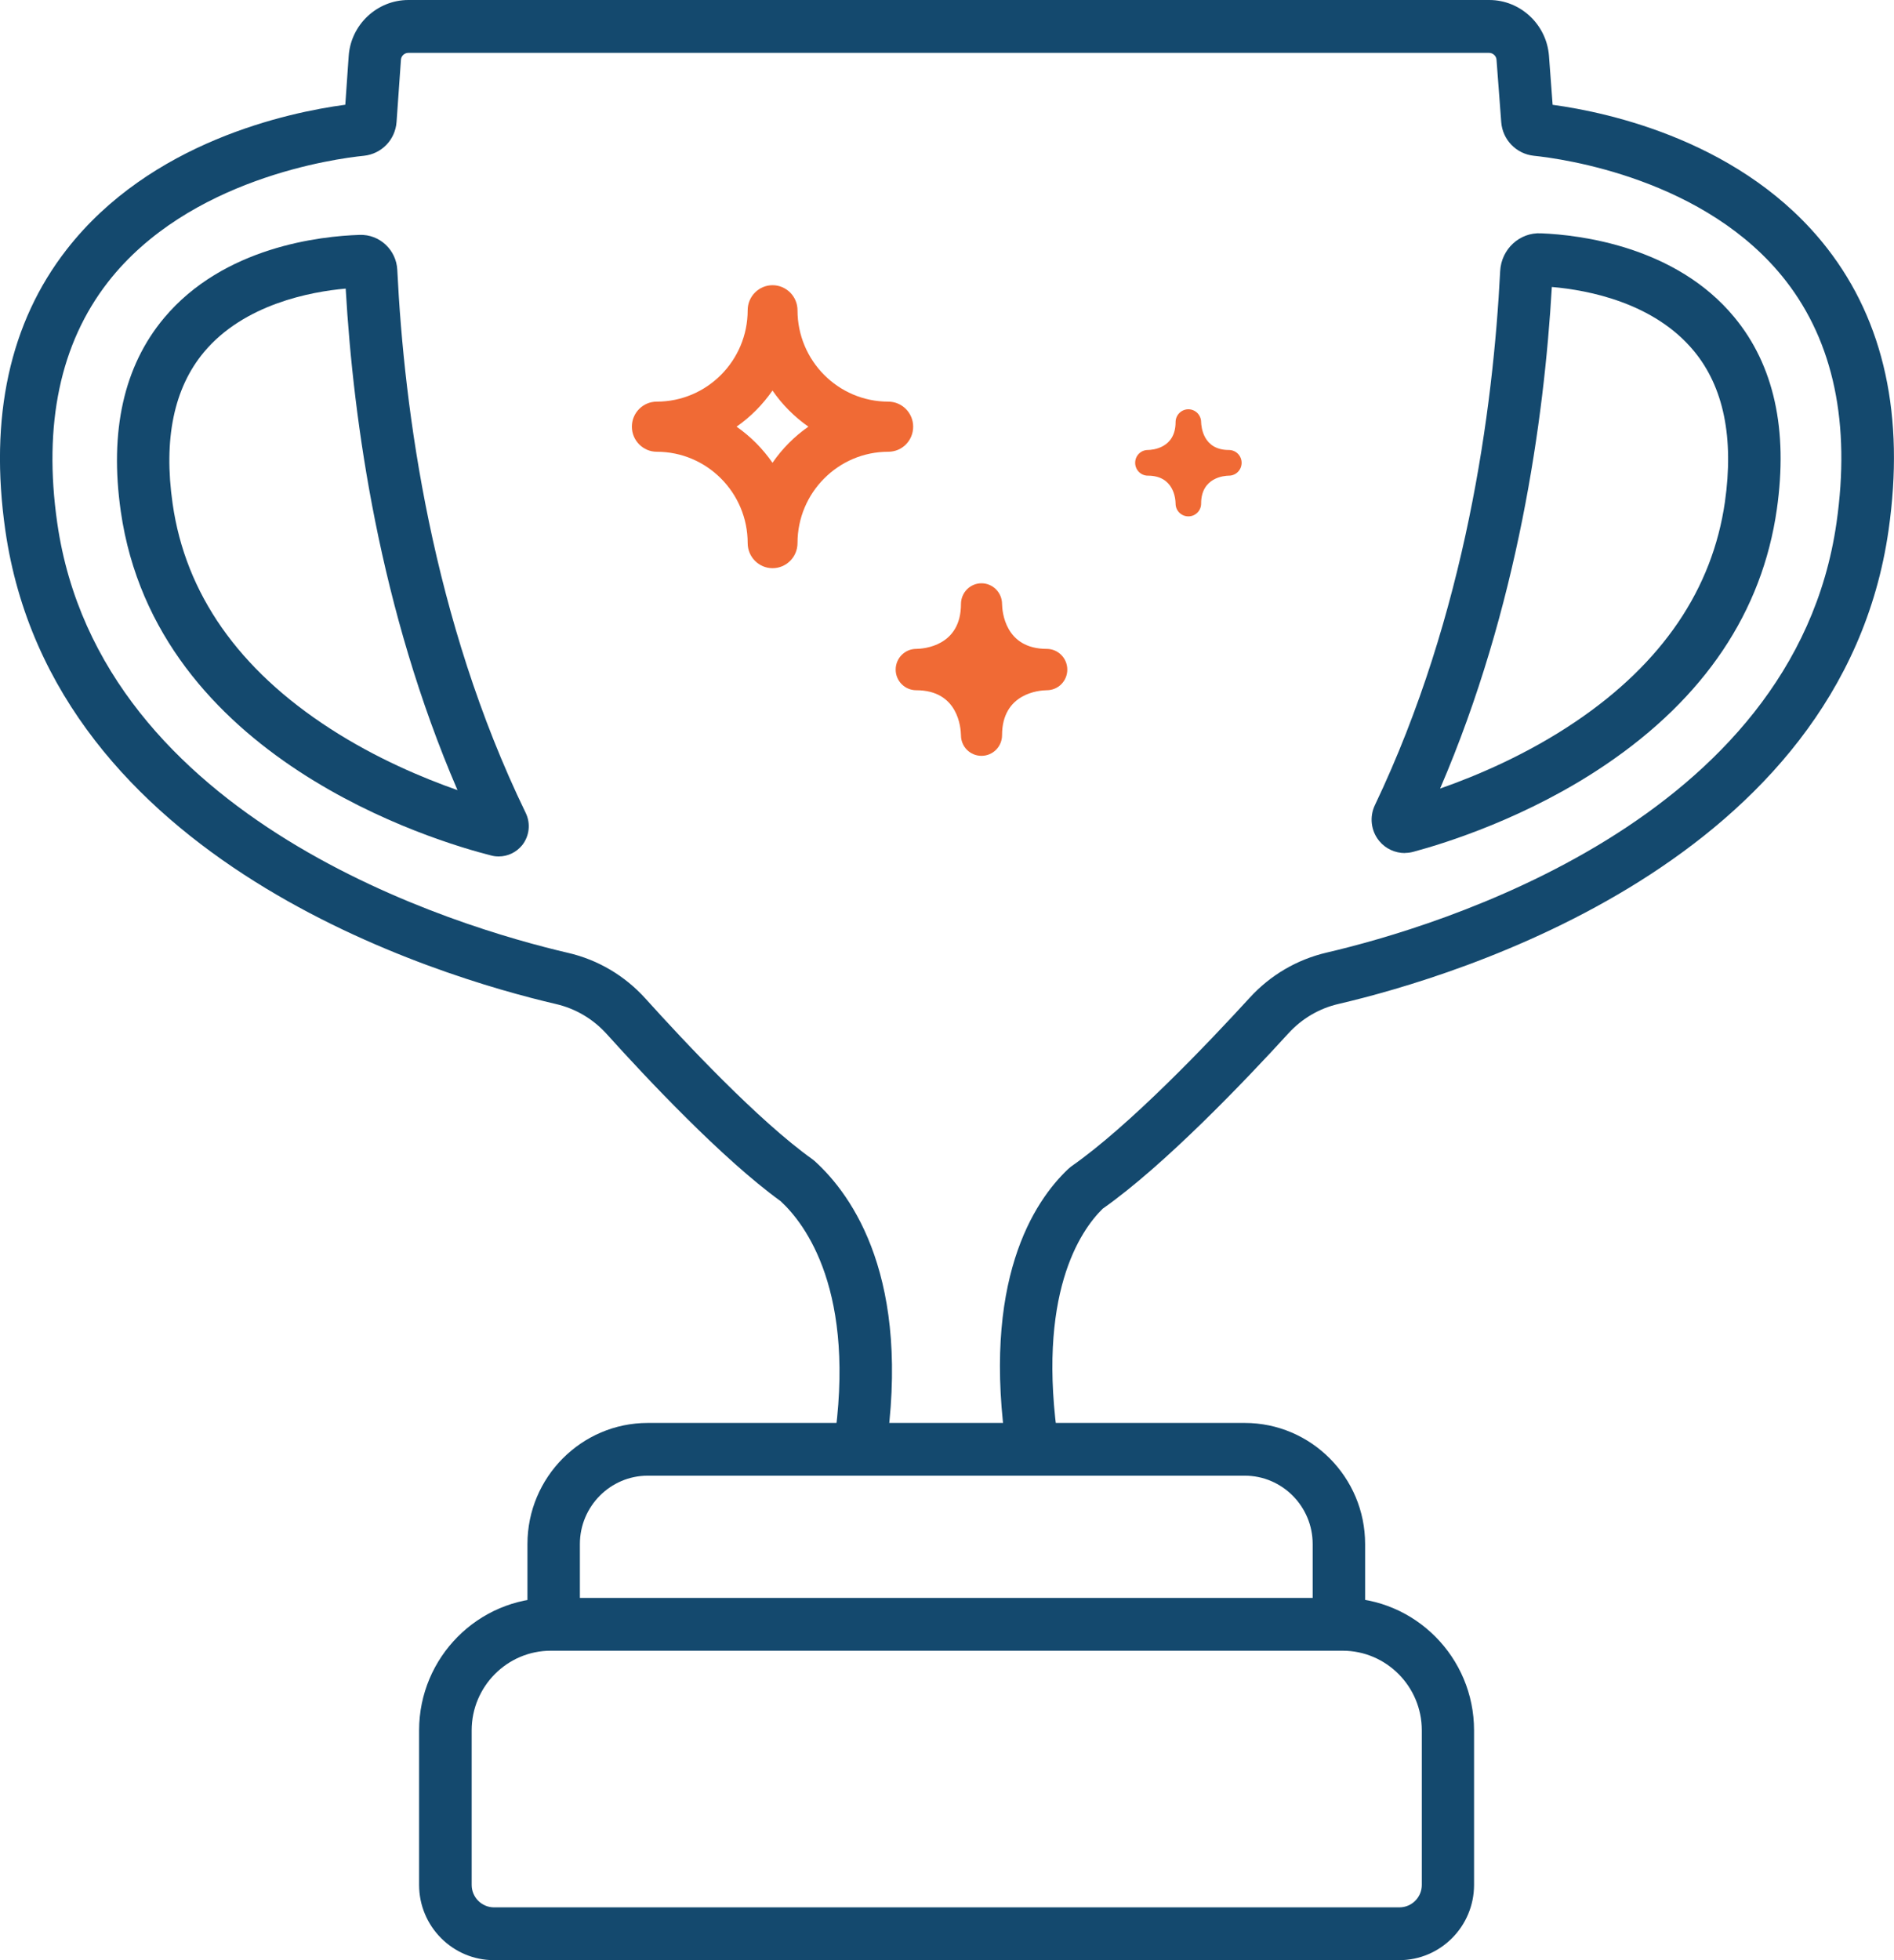
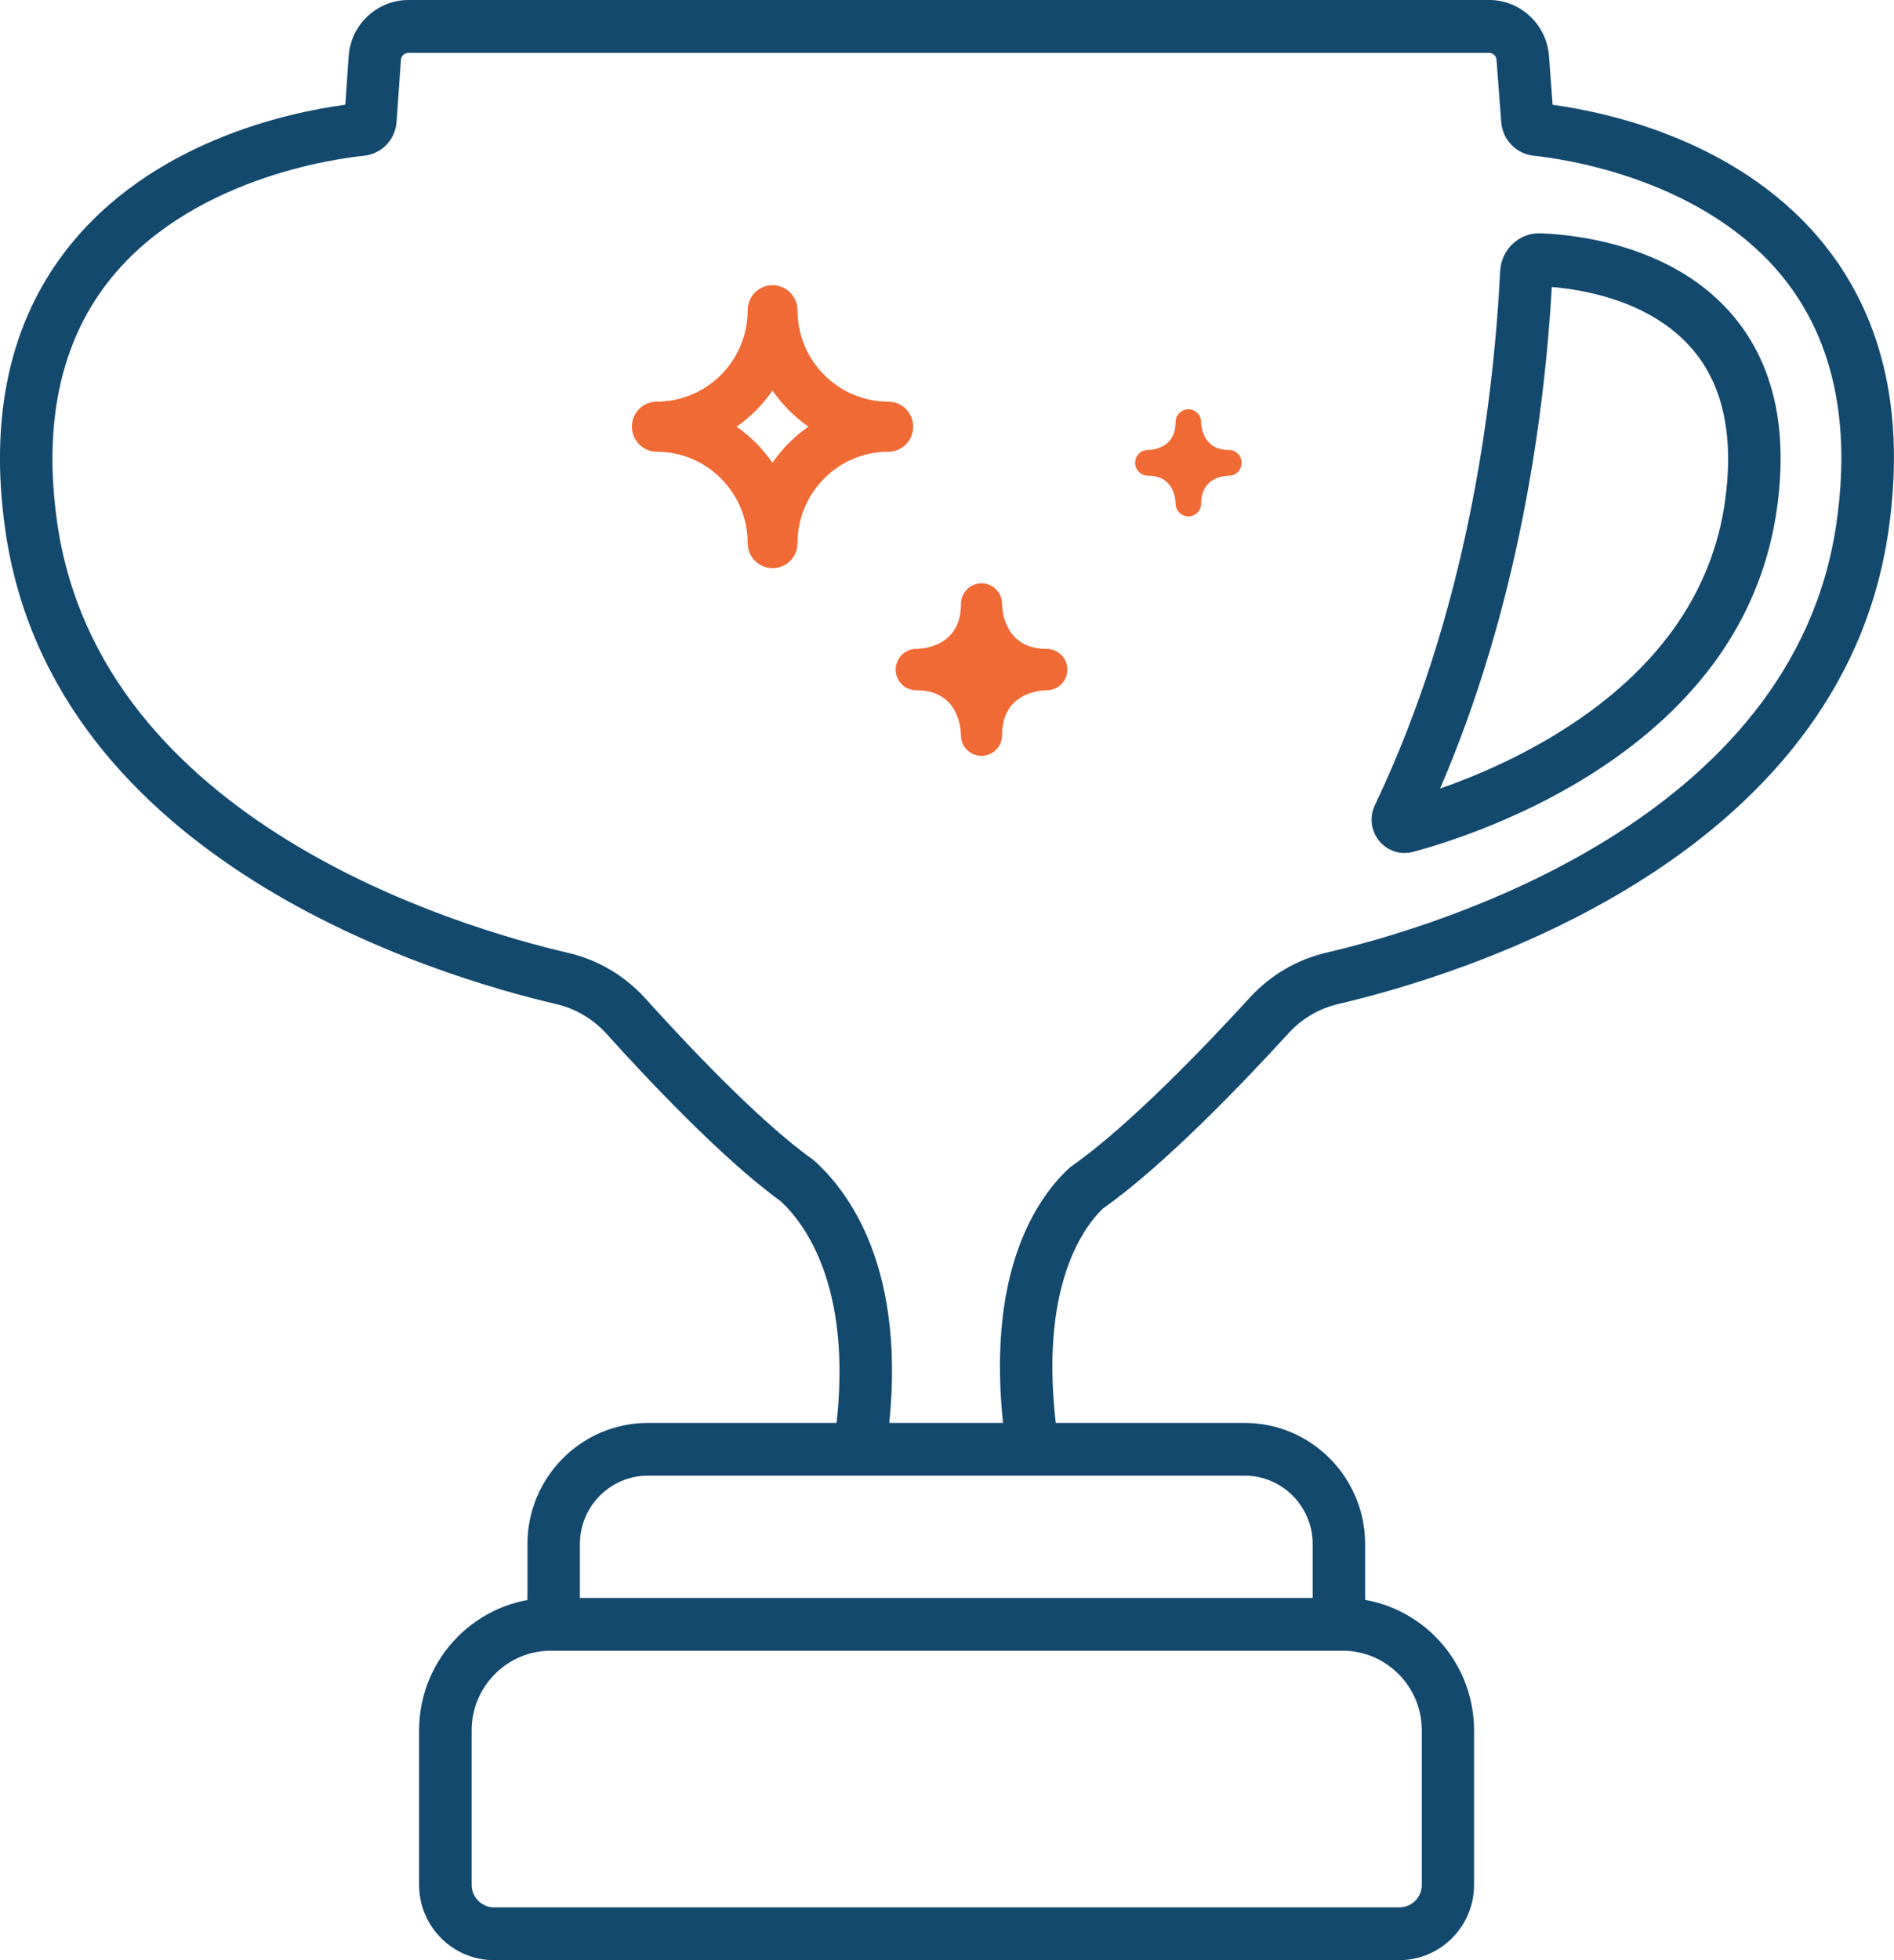
<svg xmlns="http://www.w3.org/2000/svg" width="29" height="30" viewBox="0 0 29 30" fill="none">
  <g clip-path="url(#clip0_103_5189)">
-     <path d="M7.635 13.108C7.598 13.108 7.56 13.104 7.524 13.094C6.672 12.879 2.391 11.615 1.849 7.824C1.674 6.598 1.896 5.604 2.51 4.869C3.425 3.774 4.911 3.614 5.506 3.595C5.814 3.584 6.068 3.826 6.083 4.13C6.189 6.288 6.614 9.482 8.05 12.443C8.128 12.604 8.106 12.797 7.994 12.937C7.905 13.046 7.773 13.108 7.636 13.108H7.635ZM5.292 4.417C4.761 4.464 3.737 4.654 3.123 5.389C2.663 5.939 2.501 6.72 2.643 7.708C2.839 9.086 3.652 10.246 5.057 11.153C5.759 11.607 6.478 11.908 7.005 12.093C5.815 9.331 5.411 6.468 5.293 4.417H5.292Z" fill="#14496E" />
    <path d="M21.512 13.056C21.362 13.056 21.216 12.991 21.118 12.871C20.991 12.717 20.966 12.502 21.052 12.322C22.445 9.4 22.863 6.264 22.97 4.147C22.988 3.816 23.264 3.553 23.598 3.571C24.188 3.595 25.657 3.768 26.555 4.855C27.162 5.588 27.38 6.577 27.206 7.795C26.982 9.363 26.099 10.68 24.58 11.707C23.389 12.513 22.129 12.906 21.643 13.036C21.6 13.048 21.556 13.054 21.512 13.054V13.056ZM23.761 4.392C23.643 6.428 23.242 9.299 22.05 12.069C22.61 11.873 23.387 11.545 24.132 11.04C25.454 10.145 26.219 9.016 26.411 7.684C26.551 6.701 26.392 5.923 25.937 5.373C25.327 4.634 24.321 4.44 23.761 4.392Z" fill="#14496E" />
    <path d="M20.902 24.86H20.099V23.631C20.099 23.055 19.632 22.585 19.059 22.585H9.918C9.346 22.585 8.879 23.055 8.879 23.631V24.86H8.076V23.631C8.076 22.61 8.903 21.778 9.918 21.778H19.059C20.075 21.778 20.902 22.61 20.902 23.631V24.86Z" fill="#14496E" />
    <path d="M21.426 30H7.563C6.931 30 6.417 29.483 6.417 28.848V26.483C6.417 25.365 7.322 24.456 8.433 24.456H20.555C21.667 24.456 22.57 25.366 22.57 26.483V28.848C22.57 29.483 22.056 30 21.425 30H21.426ZM8.434 25.264C7.765 25.264 7.222 25.812 7.222 26.483V28.848C7.222 29.038 7.376 29.192 7.564 29.192H21.427C21.616 29.192 21.77 29.038 21.77 28.848V26.483C21.77 25.81 21.225 25.264 20.558 25.264H8.434Z" fill="#14496E" />
    <path d="M15.418 22.244C15.016 19.603 15.834 18.384 16.356 17.891L16.401 17.853C17.296 17.229 18.499 15.965 19.137 15.268C19.453 14.923 19.86 14.685 20.314 14.579C21.98 14.191 27.467 12.571 28.12 8C28.337 6.487 28.076 5.242 27.346 4.301C26.125 2.729 23.916 2.428 23.485 2.384C23.216 2.355 23.006 2.139 22.986 1.868L22.914 0.915C22.91 0.856 22.859 0.809 22.8 0.809H6.253C6.192 0.809 6.143 0.856 6.139 0.915L6.072 1.865C6.053 2.139 5.843 2.355 5.573 2.384C5.134 2.428 2.886 2.732 1.651 4.32C0.922 5.258 0.661 6.497 0.876 8C1.53 12.573 7.027 14.195 8.696 14.583C9.156 14.689 9.567 14.933 9.884 15.284C10.484 15.949 11.612 17.152 12.439 17.742L12.475 17.771C13.053 18.295 13.963 19.571 13.557 22.244L12.764 22.121C13.121 19.767 12.329 18.731 11.953 18.384C11.058 17.736 9.903 16.506 9.289 15.825C9.081 15.595 8.814 15.437 8.514 15.367C6.721 14.95 0.808 13.195 0.081 8.113C-0.166 6.384 0.149 4.939 1.019 3.821C2.303 2.17 4.409 1.72 5.287 1.603L5.339 0.857C5.372 0.377 5.774 0 6.253 0H22.803C23.279 0 23.68 0.374 23.717 0.853L23.773 1.604C24.637 1.721 26.71 2.168 27.98 3.804C28.85 4.925 29.166 6.374 28.917 8.113C28.191 13.193 22.288 14.947 20.496 15.365C20.2 15.433 19.935 15.589 19.729 15.814C19.072 16.533 17.833 17.833 16.884 18.499C16.548 18.828 15.859 19.809 16.211 22.121L15.418 22.244Z" fill="#14496E" />
    <path d="M16.027 9.931C15.387 9.931 15.345 9.357 15.343 9.244C15.343 9.07 15.202 8.927 15.028 8.927C14.854 8.927 14.714 9.07 14.714 9.244C14.714 9.89 14.141 9.93 14.029 9.931C13.855 9.931 13.714 10.073 13.714 10.248C13.714 10.423 13.855 10.564 14.029 10.564C14.671 10.564 14.711 11.137 14.714 11.254C14.714 11.428 14.854 11.568 15.028 11.568C15.202 11.568 15.343 11.427 15.343 11.252C15.343 10.607 15.916 10.565 16.027 10.564C16.203 10.564 16.342 10.423 16.342 10.248C16.342 10.073 16.201 9.931 16.027 9.931Z" fill="#F06A35" />
    <path d="M13.601 6.147C12.834 6.147 12.211 5.52 12.211 4.748C12.211 4.537 12.039 4.365 11.829 4.365C11.619 4.365 11.448 4.537 11.448 4.748C11.448 5.52 10.824 6.147 10.056 6.147C9.845 6.147 9.675 6.319 9.675 6.53C9.675 6.742 9.847 6.914 10.056 6.914C10.824 6.914 11.448 7.541 11.448 8.312C11.448 8.524 11.619 8.696 11.829 8.696C12.039 8.696 12.211 8.525 12.211 8.312C12.211 7.541 12.834 6.914 13.601 6.914C13.814 6.914 13.982 6.742 13.982 6.53C13.982 6.319 13.811 6.147 13.601 6.147ZM11.828 7.083C11.679 6.867 11.492 6.68 11.278 6.53C11.492 6.381 11.679 6.192 11.828 5.977C11.976 6.192 12.164 6.381 12.378 6.53C12.162 6.68 11.976 6.868 11.828 7.083Z" fill="#F06A35" />
    <path d="M18.815 6.887C18.419 6.887 18.394 6.53 18.391 6.46C18.391 6.353 18.304 6.264 18.196 6.264C18.087 6.264 18 6.353 18 6.46C18 6.86 17.646 6.886 17.576 6.887C17.468 6.887 17.381 6.974 17.381 7.083C17.381 7.192 17.468 7.28 17.576 7.28C17.974 7.28 17.999 7.635 18 7.708C18 7.816 18.087 7.903 18.196 7.903C18.304 7.903 18.391 7.816 18.391 7.707C18.391 7.307 18.746 7.281 18.815 7.28C18.925 7.28 19.011 7.192 19.011 7.083C19.011 6.974 18.924 6.887 18.815 6.887Z" fill="#F06A35" />
  </g>
  <defs>
    <clipPath id="clip0_103_5189">
      <rect width="29" height="30" fill="white" />
    </clipPath>
  </defs>
</svg>